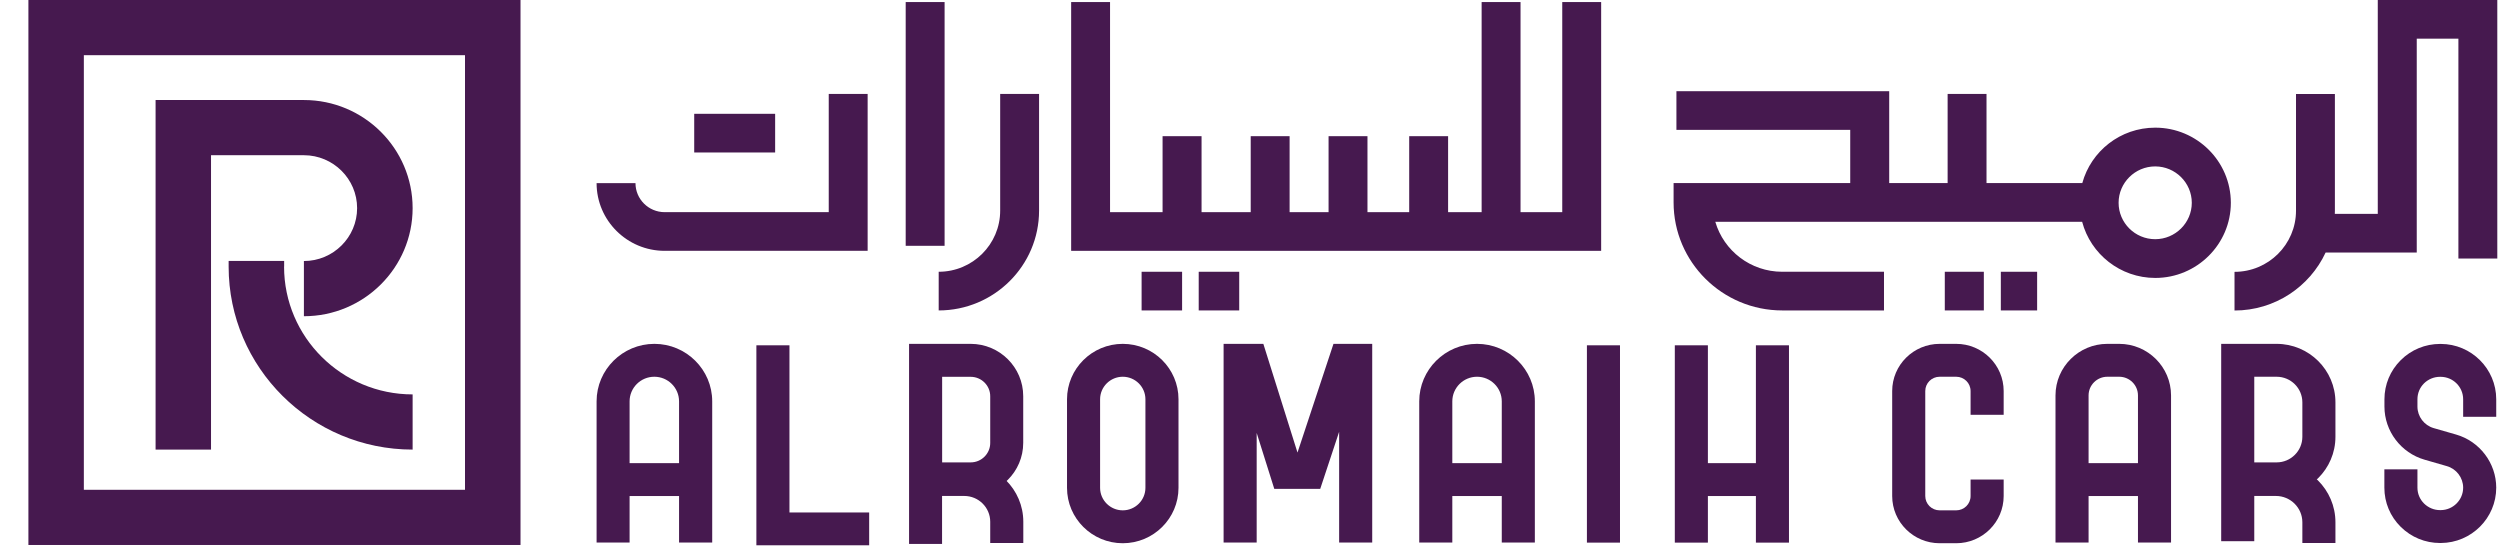
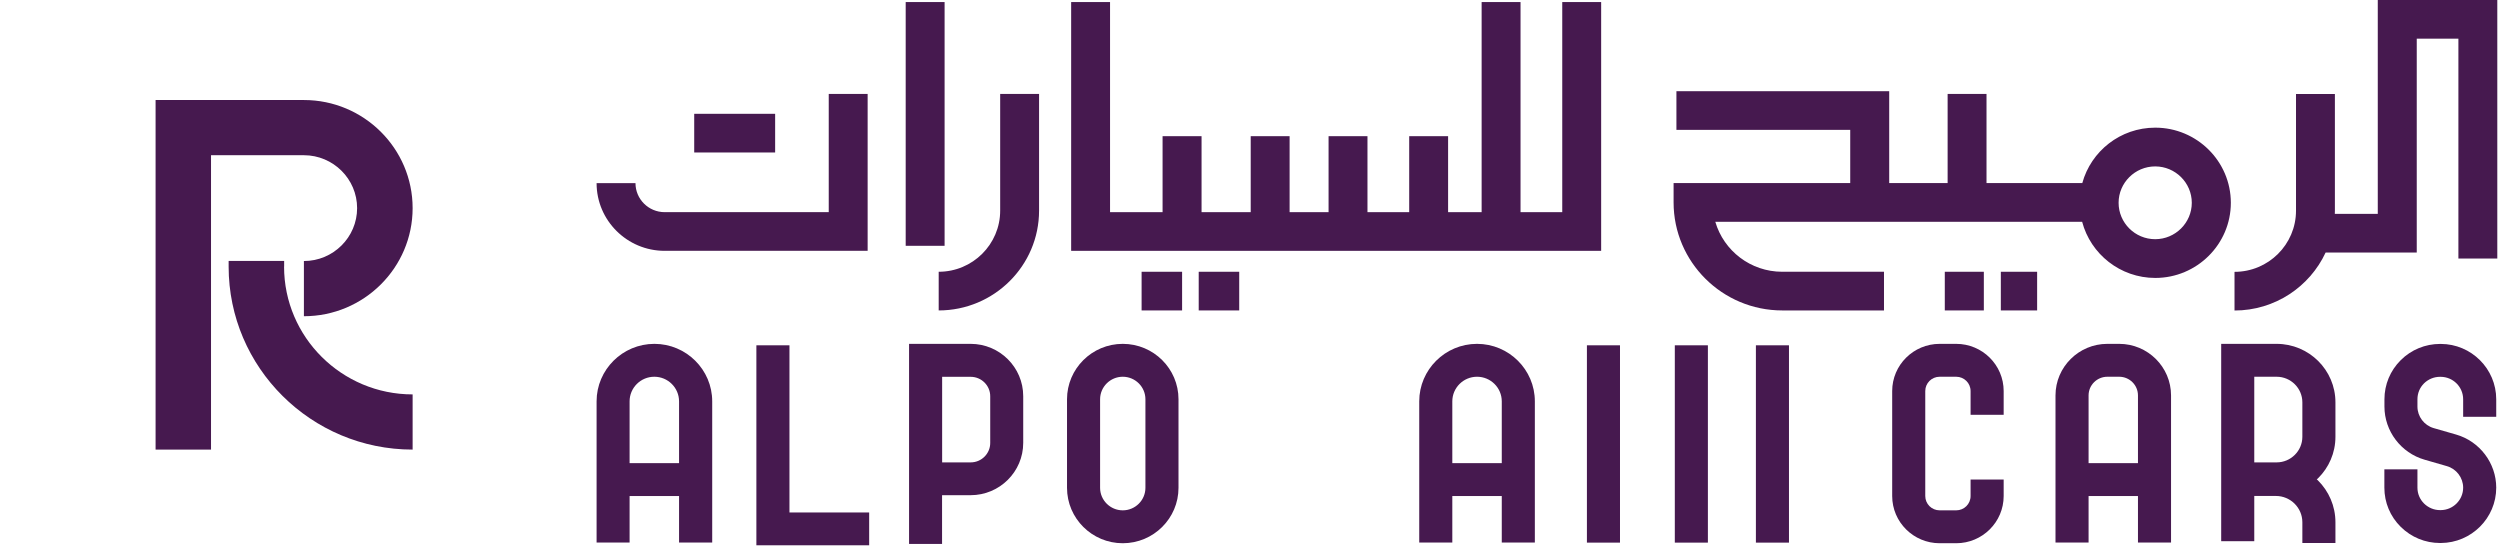
<svg xmlns="http://www.w3.org/2000/svg" width="264" height="58" viewBox="0 0 264 58" fill="none">
  <path d="M251.093 0V22.581H246.557C246.557 22.468 246.565 22.364 246.565 22.251V9.928H242.458V22.251C242.458 25.813 239.547 28.707 235.965 28.707V32.79C240.226 32.79 243.905 30.282 245.587 26.665H255.209V4.084H259.607V27.3H263.715V0H251.093Z" fill="#46194F" />
  <path d="M105.619 22.243C105.619 25.805 102.708 28.698 99.126 28.698V32.782C104.972 32.782 109.726 28.055 109.726 22.243V9.92H105.619V22.243Z" fill="#46194F" />
  <path d="M227.589 13.481C223.91 13.481 220.813 15.965 219.891 19.333H209.776V9.92H205.669V19.333H199.5V9.63H177.03V13.714H195.384V19.333H176.731V21.375C176.731 27.662 181.873 32.782 188.204 32.782H198.95V28.698H188.204C184.857 28.698 182.027 26.472 181.137 23.425H219.875C220.773 26.826 223.894 29.35 227.597 29.35C231.995 29.35 235.577 25.788 235.577 21.415C235.577 17.042 231.995 13.481 227.597 13.481M227.589 25.258C225.454 25.258 223.724 23.53 223.724 21.415C223.724 19.301 225.462 17.573 227.589 17.573C229.715 17.573 231.453 19.301 231.453 21.415C231.453 23.53 229.715 25.258 227.589 25.258Z" fill="#46194F" />
  <path d="M215.121 28.698H211.288V32.782H215.121V28.698Z" fill="#46194F" />
  <path d="M209.493 28.698H205.37V32.782H209.493V28.698Z" fill="#46194F" />
  <path d="M164.974 22.404H160.568V0.217H156.46V22.404H152.919V14.381H148.812V22.404H144.405V14.381H140.297V22.404H136.182V14.381H132.075V22.404H126.884V14.381H122.768V22.404H118.693H117.221V0.217H113.114V26.488H118.693H125.735H126.884H144.405H150.865H152.919H158.498H160.568H169.082V0.217H164.974V22.404Z" fill="#46194F" />
  <path d="M124.83 28.698H120.553V32.782H124.83V28.698Z" fill="#46194F" />
  <path d="M130.862 28.698H126.584V32.782H130.862V28.698Z" fill="#46194F" />
  <path d="M81.855 12.018H73.309V16.102H81.855V12.018Z" fill="#46194F" />
  <path d="M99.749 0.217H95.641V25.957H99.749V0.217Z" fill="#46194F" />
  <path d="M87.515 22.404H70.188C68.49 22.404 67.107 21.029 67.107 19.341H63C63 23.28 66.226 26.488 70.188 26.488H91.623V9.92H87.515V22.404Z" fill="#46194F" />
  <path d="M75.201 57.293H71.708V42.381C71.708 40.95 70.536 39.784 69.097 39.784C67.657 39.784 66.485 40.95 66.485 42.381V57.293H63V42.381C63 39.036 65.741 36.311 69.105 36.311C72.468 36.311 75.209 39.036 75.209 42.381V57.293H75.201Z" fill="#46194F" />
  <path d="M91.784 57.582H79.874V36.464H83.367V54.117H91.784V57.582Z" fill="#46194F" />
  <path d="M99.49 57.437H95.997V36.311H102.498C105.562 36.311 108.052 38.787 108.052 41.834V46.77C108.052 49.816 105.562 52.292 102.498 52.292H99.482V57.437H99.49ZM99.49 48.828H102.506C103.646 48.828 104.568 47.903 104.568 46.778V41.842C104.568 40.709 103.638 39.792 102.506 39.792H99.49V48.836V48.828Z" fill="#46194F" />
-   <path d="M144.906 57.293H141.413V45.596L139.416 51.625H134.565L132.705 45.717V57.293H129.212V36.311H133.409L137.015 47.791L140.815 36.311H144.906V57.293Z" fill="#46194F" />
  <path d="M171.071 36.464H167.578V57.301H171.071V36.464Z" fill="#46194F" />
  <path d="M188.916 36.464H185.423V57.301H188.916V36.464Z" fill="#46194F" />
  <path d="M180.353 36.464H176.86V57.301H180.353V36.464Z" fill="#46194F" />
  <path d="M73.317 48.908H64.746V52.381H73.317V48.908Z" fill="#46194F" />
  <path d="M229.262 57.293H225.769V41.754C225.769 40.668 224.88 39.784 223.788 39.784H222.535C221.444 39.784 220.554 40.668 220.554 41.754V57.293H217.061V41.754C217.061 38.755 219.519 36.311 222.535 36.311H223.788C226.804 36.311 229.262 38.755 229.262 41.754V57.293Z" fill="#46194F" />
  <path d="M227.37 48.908H218.8V52.381H227.37V48.908Z" fill="#46194F" />
  <path d="M162.08 57.293H158.587V42.381C158.587 40.95 157.415 39.784 155.975 39.784C154.536 39.784 153.364 40.95 153.364 42.381V57.293H149.871V42.381C149.871 39.036 152.612 36.311 155.975 36.311C159.339 36.311 162.08 39.036 162.08 42.381V57.293Z" fill="#46194F" />
  <path d="M160.188 48.908H151.617V52.381H160.188V48.908Z" fill="#46194F" />
-   <path d="M108.061 57.341H104.568V55.098C104.568 53.595 103.339 52.373 101.827 52.373H97.743V48.9H101.827C105.263 48.9 108.061 51.681 108.061 55.098V57.341Z" fill="#46194F" />
  <path d="M238.051 57.148H234.558V36.311H240.412C243.832 36.311 246.622 39.077 246.622 42.485V46.127C246.622 49.527 243.841 52.3 240.412 52.3H238.051V57.156V57.148ZM238.051 48.828H240.412C241.908 48.828 243.129 47.614 243.129 46.127V42.485C243.129 40.998 241.908 39.784 240.412 39.784H238.051V48.828Z" fill="#46194F" />
  <path d="M246.622 57.341H243.129V55.154C243.129 53.619 241.876 52.373 240.331 52.373H236.313V48.9H240.331C243.8 48.9 246.622 51.706 246.622 55.154V57.341Z" fill="#46194F" />
-   <path d="M187.177 48.908H178.607V52.381H187.177V48.908Z" fill="#46194F" />
  <path d="M118.564 57.365C115.321 57.365 112.677 54.744 112.677 51.513V42.163C112.677 38.94 115.313 36.311 118.564 36.311C121.814 36.311 124.45 38.932 124.45 42.163V51.513C124.45 54.736 121.814 57.365 118.564 57.365ZM118.564 39.784C117.246 39.784 116.17 40.853 116.17 42.163V51.513C116.17 52.823 117.246 53.892 118.564 53.892C119.882 53.892 120.957 52.823 120.957 51.513V42.163C120.957 40.853 119.882 39.784 118.564 39.784Z" fill="#46194F" />
  <path d="M206.574 57.365H204.828C202.063 57.365 199.815 55.13 199.815 52.381V41.295C199.815 38.546 202.063 36.311 204.828 36.311H206.574C209.34 36.311 211.587 38.546 211.587 41.295V43.803H208.094V41.295C208.094 40.459 207.415 39.784 206.574 39.784H204.828C203.987 39.784 203.308 40.459 203.308 41.295V52.381C203.308 53.217 203.987 53.892 204.828 53.892H206.574C207.415 53.892 208.094 53.217 208.094 52.381V50.636H211.587V52.381C211.587 55.13 209.34 57.365 206.574 57.365Z" fill="#46194F" />
  <path d="M257.667 57.341C256.106 57.341 254.635 56.738 253.519 55.637C252.403 54.535 251.789 53.064 251.789 51.497V49.559H255.282V51.497C255.282 52.132 255.532 52.727 255.985 53.177C256.438 53.619 257.036 53.868 257.667 53.868H257.731C259.041 53.868 260.109 52.799 260.109 51.497C260.109 50.444 259.397 49.511 258.386 49.222L256.042 48.546C253.543 47.831 251.797 45.524 251.797 42.935V42.164C251.797 40.604 252.411 39.133 253.519 38.032C254.627 36.93 256.106 36.319 257.675 36.319H257.74C260.966 36.319 263.602 38.94 263.602 42.164V44.013H260.109V42.164C260.109 40.853 259.041 39.792 257.723 39.792H257.659C257.028 39.792 256.43 40.041 255.977 40.483C255.524 40.934 255.282 41.529 255.282 42.164V42.935C255.282 43.988 255.993 44.921 257.004 45.21L259.357 45.886C261.855 46.601 263.602 48.908 263.602 51.497C263.602 54.704 260.982 57.325 257.756 57.341H257.699H257.667Z" fill="#46194F" />
  <path d="M22.292 47.477H16.43V10.563H32.092C38.423 10.563 43.573 15.684 43.573 21.978C43.573 28.273 38.423 33.393 32.092 33.393V27.565C35.188 27.565 37.711 25.057 37.711 21.978C37.711 18.899 35.188 16.391 32.092 16.391H22.284V47.485L22.292 47.477Z" fill="#46194F" />
-   <path d="M54.966 57.55H3V0H54.966V57.55ZM8.854 51.722H49.104V5.828H8.854V51.722Z" fill="#46194F" />
  <path d="M30.006 28.16V27.557H24.144V28.16C24.144 38.811 32.86 47.477 43.573 47.477V41.649C36.086 41.649 29.998 35.596 29.998 28.152L30.006 28.16Z" fill="#46194F" />
</svg>